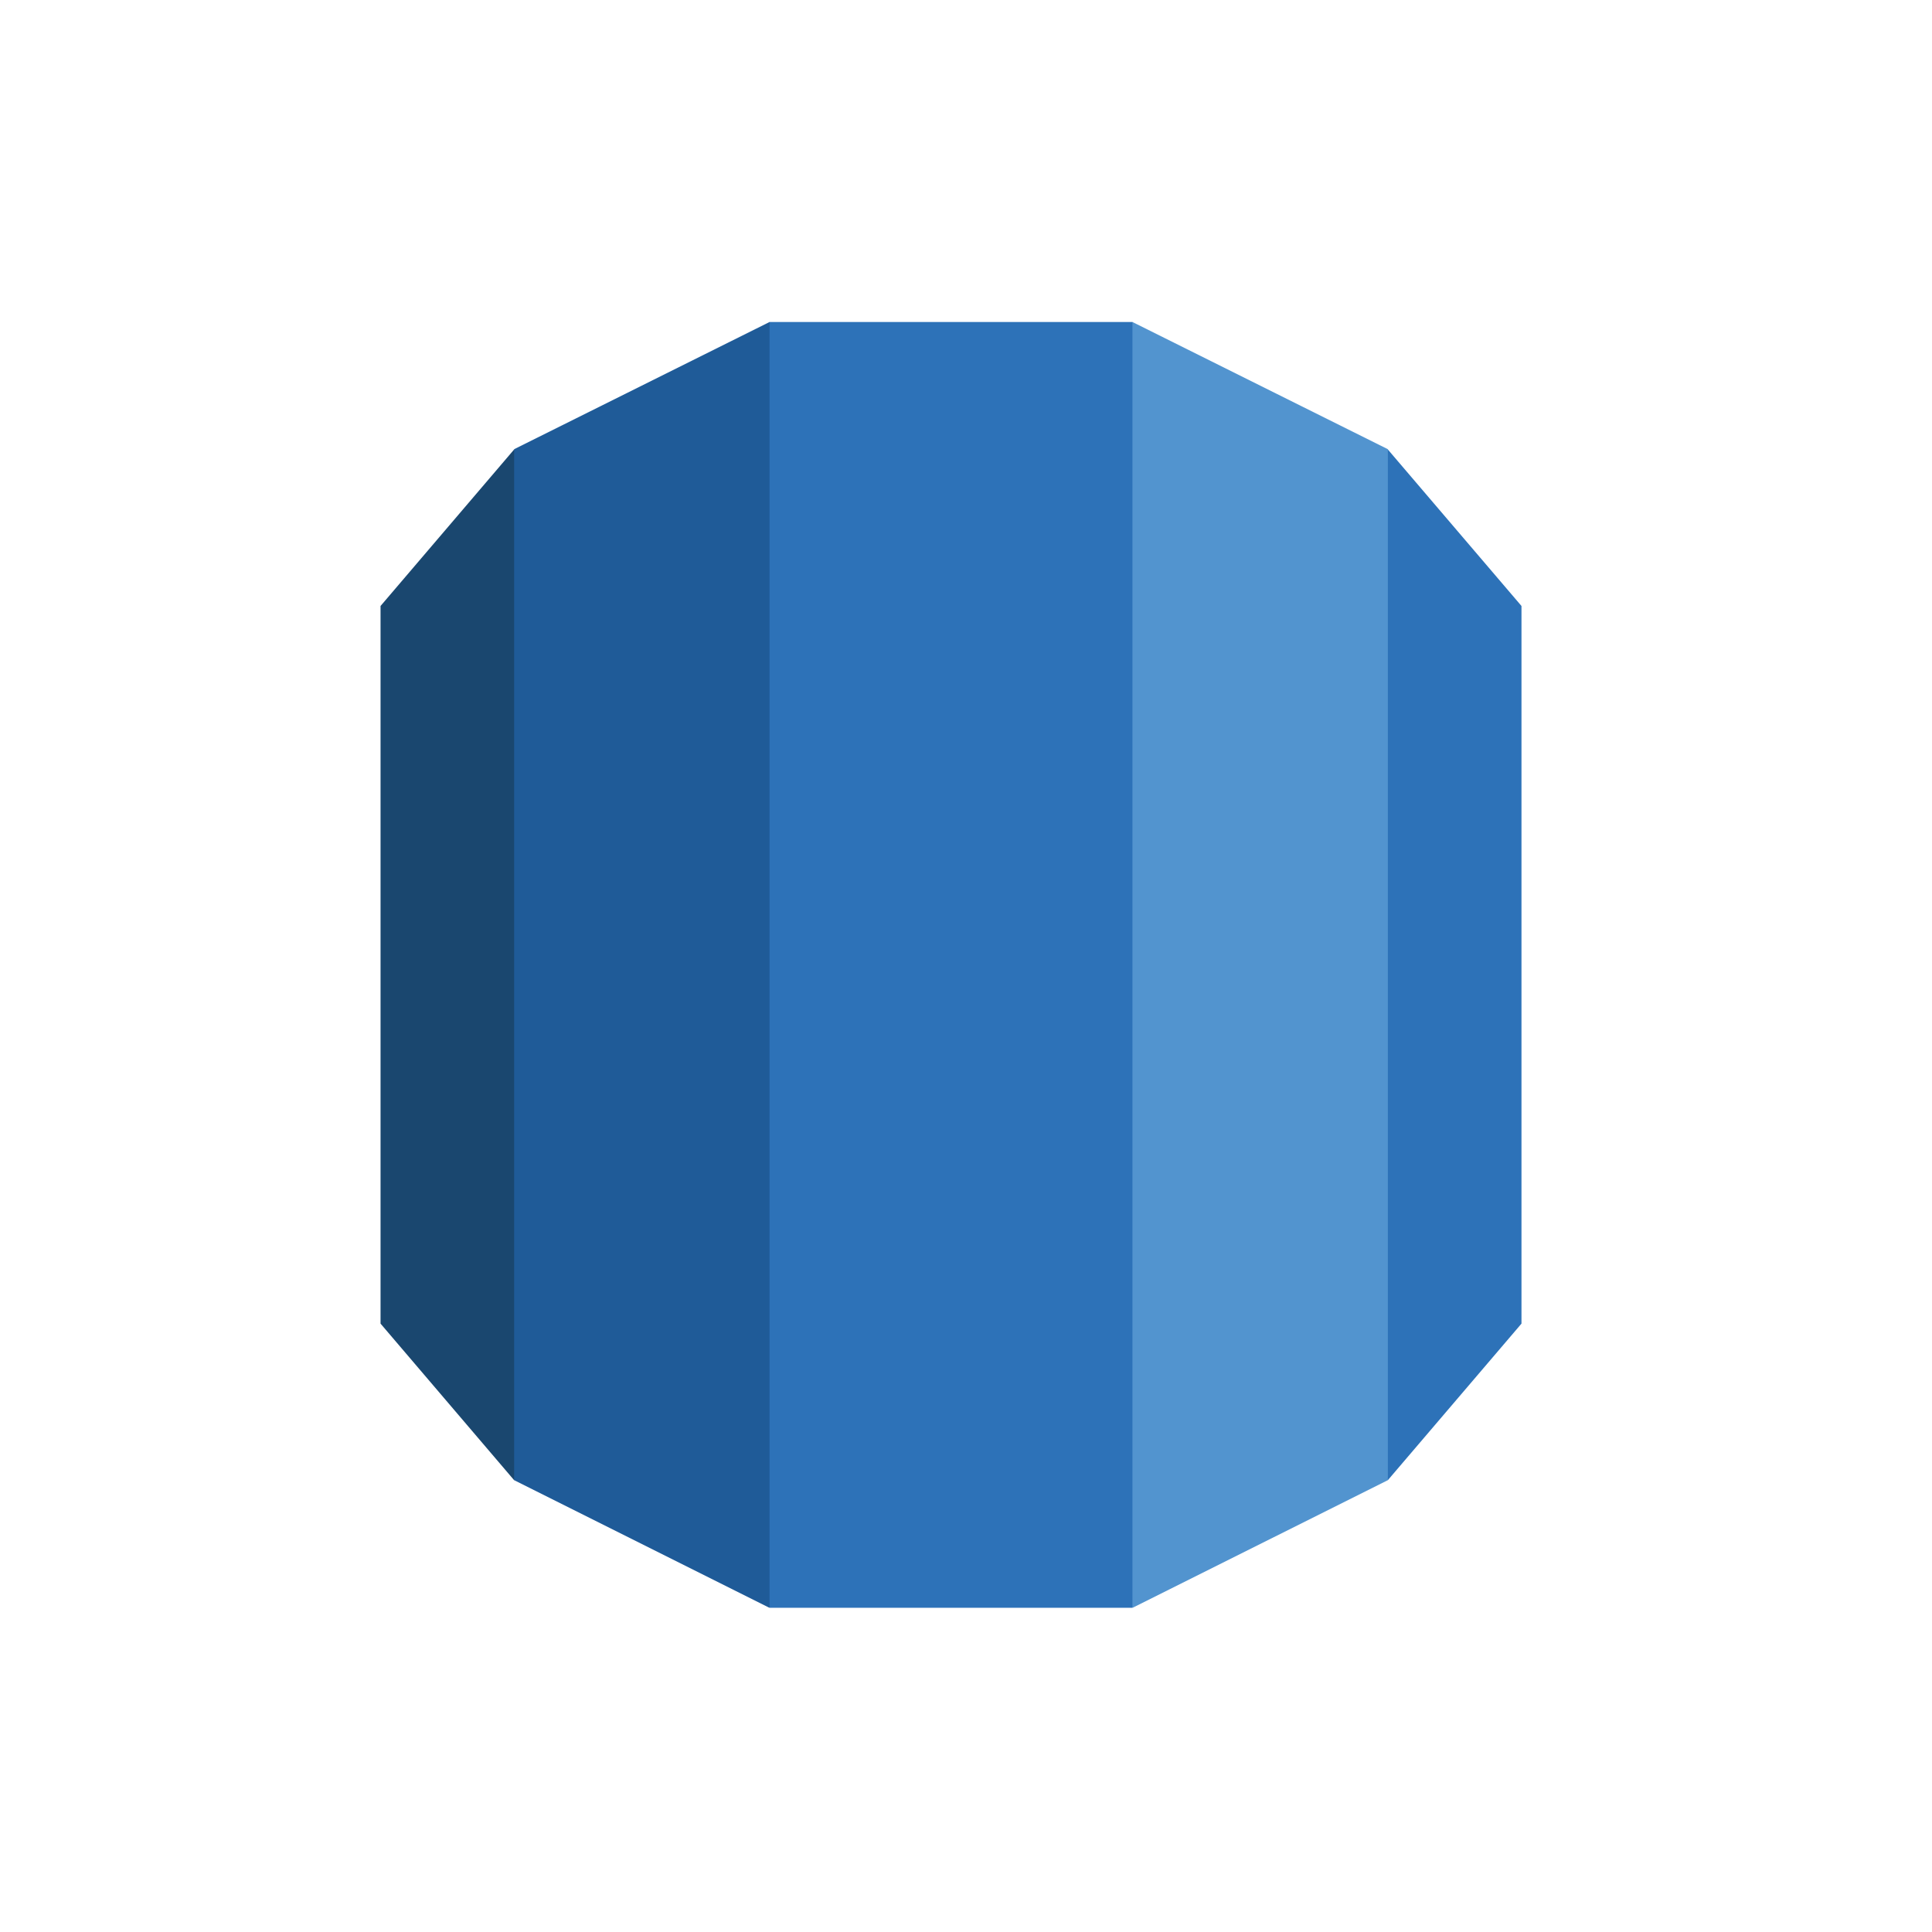
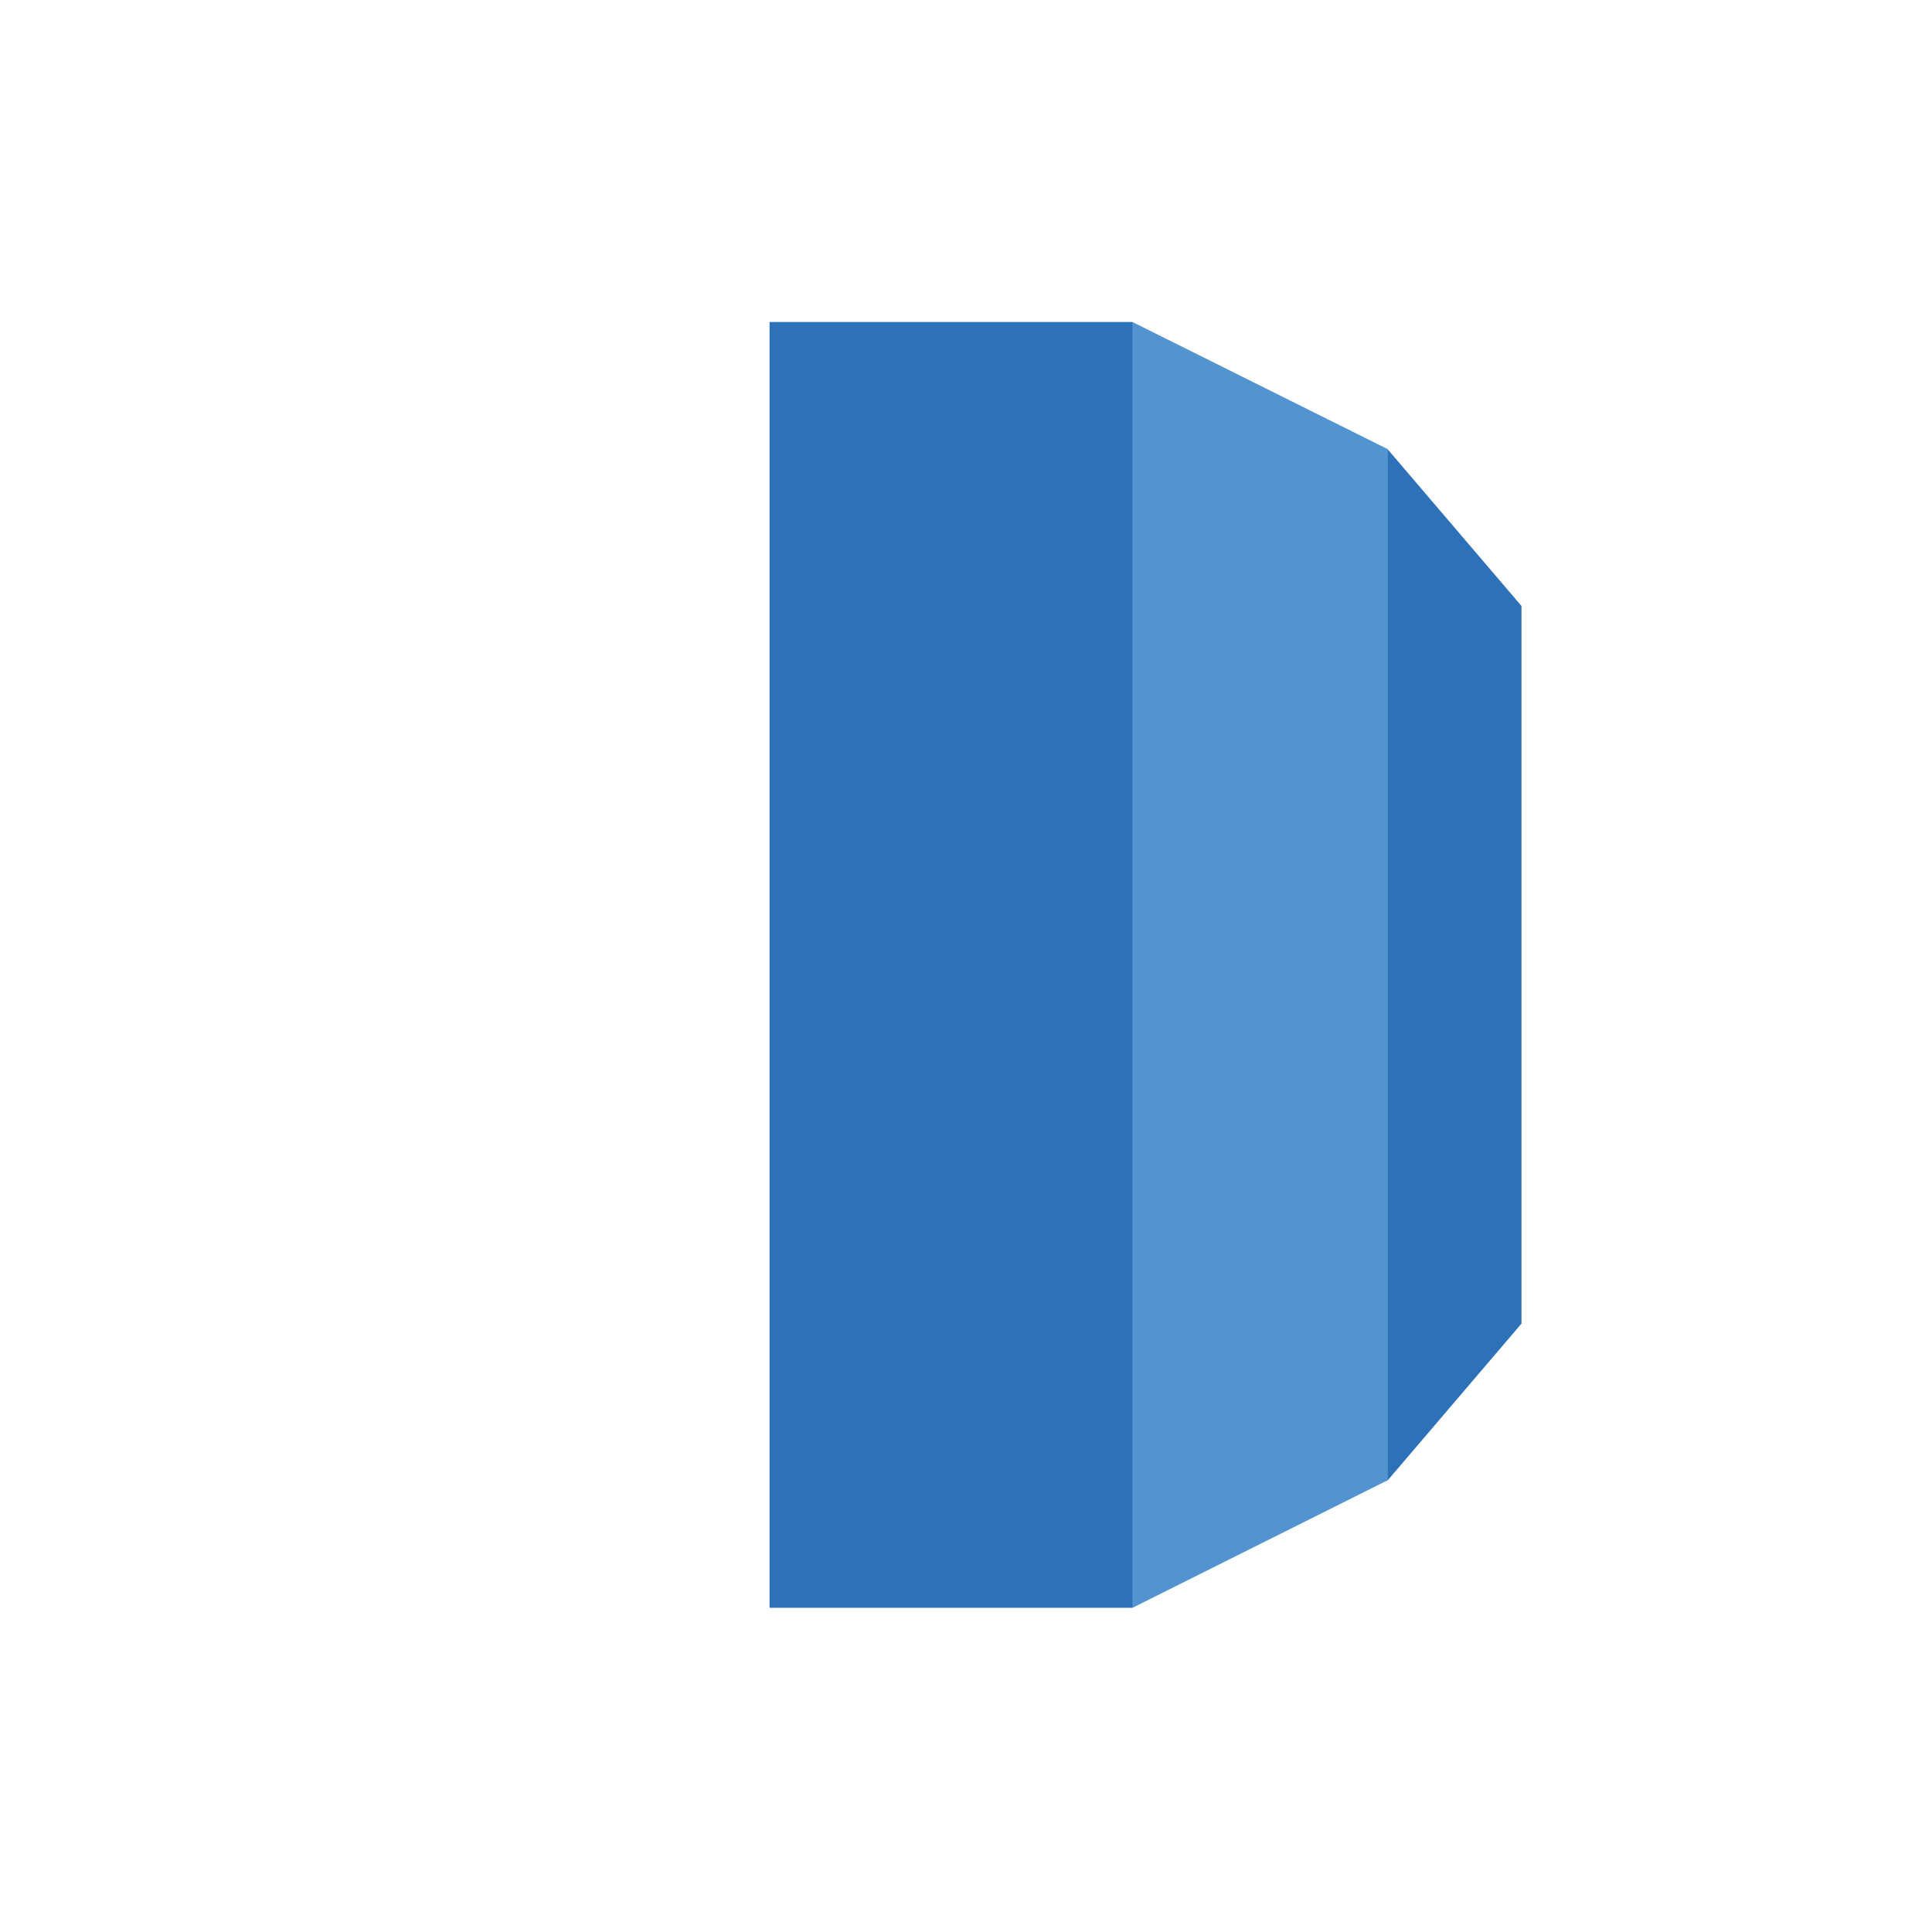
<svg xmlns="http://www.w3.org/2000/svg" width="66" height="66" viewBox="0 0 66 66" fill="none">
  <g clip-path="url(#clip0_1_1623)">
-     <path d="M13 45.217L17.563 50.565L17.974 50.077V15.872L17.563 15.355L13 20.701V45.217Z" fill="#1A476F" />
-     <path d="M17.564 50.565L26.283 54.924L26.646 54.34L26.652 11.457L26.289 11L17.564 15.345V50.565Z" fill="#1F5B98" />
    <path d="M51.976 20.701L47.411 15.355L46.901 15.517L47.002 50.128L47.411 50.565L51.976 45.217V20.701Z" fill="#2D72B8" />
    <path d="M38.692 54.924L47.411 50.565V15.345L38.686 11L38.273 11.558L38.279 54.289L38.692 54.924Z" fill="#5294CF" />
    <path d="M26.289 11H38.686V54.925H26.289V11Z" fill="#2D72B8" />
  </g>
  <defs>
    <clipPath id="clip0_1_1623">
      <rect width="38.976" height="44" fill="white" transform="translate(13 11)" />
    </clipPath>
  </defs>
</svg>